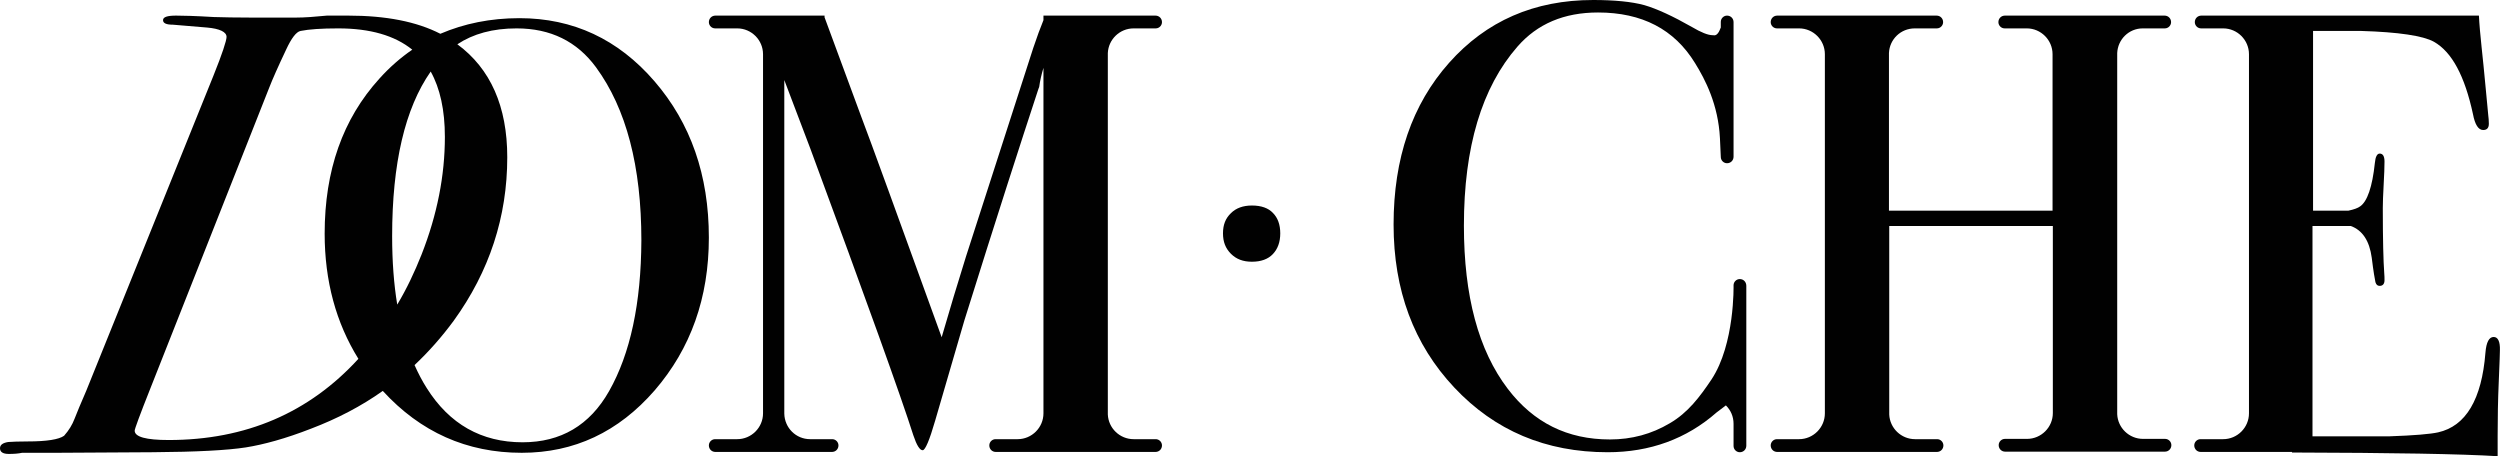
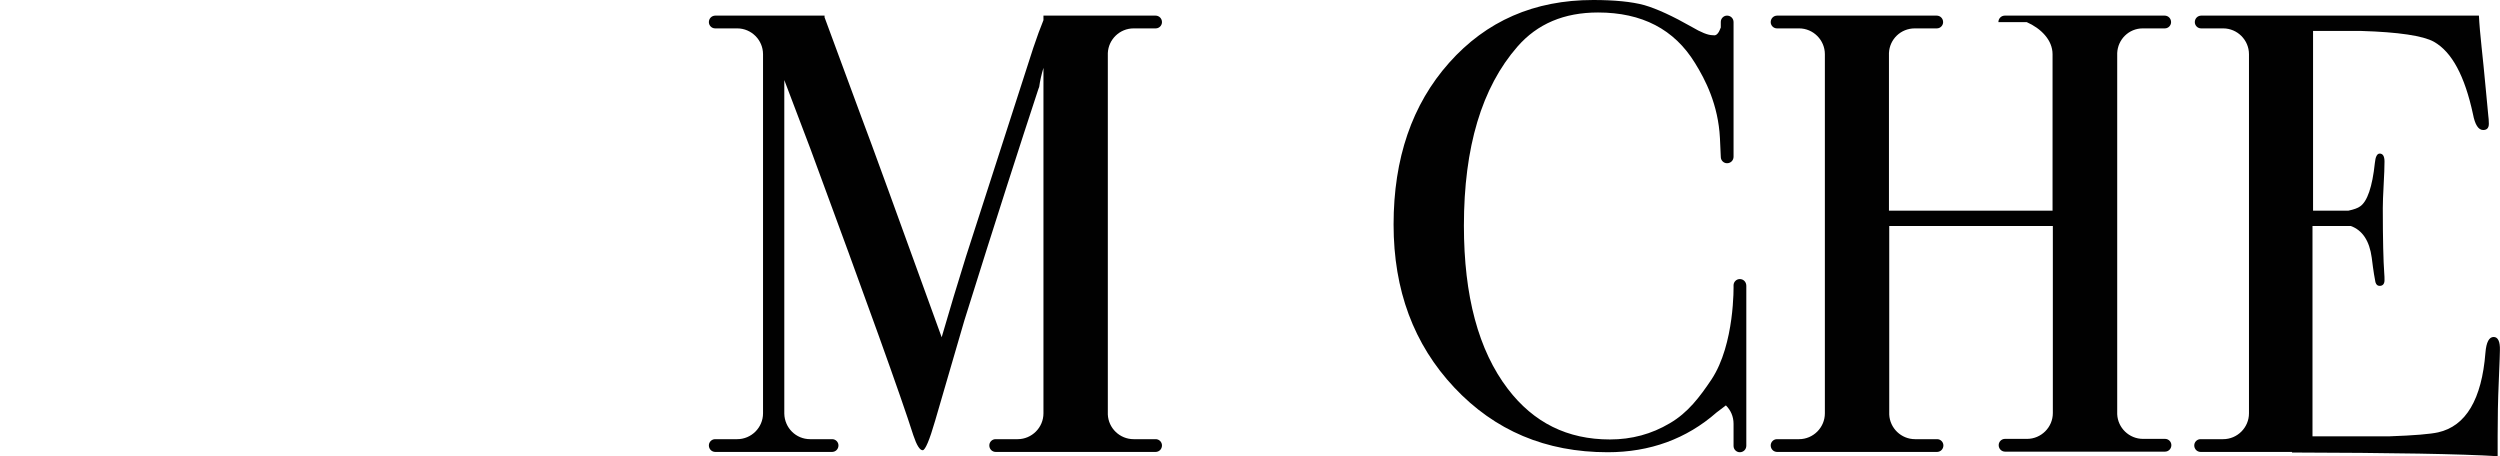
<svg xmlns="http://www.w3.org/2000/svg" viewBox="0 0 821.891 150" fill="none">
-   <path d="M215.144 26.691C203.212 12.878 188.391 5.972 170.773 5.972C161.265 5.972 152.596 7.745 144.765 11.105C136.935 7.092 126.868 5.132 114.47 5.132C113.631 5.132 111.301 5.132 107.479 5.132C103.657 5.505 100.208 5.785 97.132 5.785H83.056C77.649 5.785 73.455 5.692 70.285 5.599C64.133 5.225 59.938 5.132 57.888 5.132C54.998 5.132 53.6 5.599 53.6 6.625C53.6 7.652 54.718 8.119 56.862 8.119L68.048 9.052C72.336 9.425 74.48 10.545 74.48 12.132C74.48 13.345 73.082 17.638 70.192 24.825L28.338 128.514C26.567 132.62 25.262 135.7 24.516 137.66C23.77 139.62 22.652 141.486 21.067 143.26C19.389 144.473 15.381 145.126 9.135 145.126C6.152 145.126 4.008 145.219 2.703 145.313C0.932 145.593 0 146.246 0 147.366C0 148.579 0.932 149.233 2.89 149.233C4.568 149.233 5.966 149.139 7.271 148.859H18.83C35.329 148.766 45.769 148.673 50.244 148.673C64.692 148.579 74.853 148.019 80.819 147.086C86.692 146.153 93.869 144.193 102.259 140.926C110.835 137.66 118.758 133.553 125.843 128.514C138.24 142.046 153.435 148.859 171.519 148.859C188.764 148.859 203.306 142.046 215.237 128.327C227.076 114.607 233.042 97.902 233.042 78.116C233.042 57.583 227.076 40.504 215.144 26.691ZM128.919 77.649C128.919 53.757 133.113 35.651 141.596 23.518C144.672 29.024 146.257 36.211 146.257 44.984C146.257 57.677 143.74 70.556 138.613 83.622C136.283 89.502 133.673 95.008 130.596 100.141C129.478 93.422 128.919 85.862 128.919 77.649ZM55.464 144.659C48.007 144.659 44.278 143.633 44.278 141.58C44.278 141.02 45.956 136.446 49.405 127.767L88.463 28.931C89.581 26.038 91.446 21.838 94.056 16.332C95.827 12.505 97.411 10.452 98.81 10.172C101.606 9.612 105.708 9.332 111.208 9.332C121.648 9.332 129.758 11.665 135.537 16.332C131.715 18.945 128.08 22.118 124.724 25.851C112.699 39.104 106.733 55.997 106.733 76.809C106.733 92.395 110.462 106.114 117.826 117.967C101.606 135.7 80.819 144.659 55.464 144.659ZM200.229 128.607C193.891 139.806 184.383 145.406 171.798 145.406C158.282 145.406 147.748 139.433 140.291 127.58C138.8 125.247 137.495 122.727 136.283 120.02C140.944 115.634 145.232 110.781 149.147 105.461C160.892 89.222 166.765 71.303 166.765 51.703C166.765 34.998 161.265 22.585 150.358 14.558C155.579 11.105 162.011 9.332 169.841 9.332C181.027 9.332 189.696 13.625 195.941 22.118C205.916 35.744 210.856 54.69 210.856 79.049C210.763 99.768 207.221 116.287 200.229 128.607Z" fill="#010101" />
-   <path d="M411.573 67.565C408.683 67.565 406.351 68.405 404.674 70.085C402.902 71.765 402.064 73.912 402.064 76.712C402.064 79.511 402.902 81.658 404.674 83.431C406.446 85.204 408.683 86.044 411.573 86.044C414.555 86.044 416.885 85.204 418.47 83.525C420.054 81.845 420.894 79.605 420.894 76.712C420.894 73.818 420.054 71.579 418.47 69.992C416.98 68.405 414.648 67.565 411.573 67.565Z" fill="#010101" />
  <path d="M571.967 91.743C570.85 91.743 569.917 92.676 569.917 93.796C569.917 93.796 570.382 113.115 562.646 124.781C558.824 130.474 554.909 135.701 548.942 139.154C542.978 142.7 536.452 144.474 529.275 144.474C515.292 144.474 504.198 138.967 495.717 127.861C486.023 115.168 481.269 97.249 481.269 74.197C481.269 48.345 487.141 28.745 498.887 15.306C505.411 7.84 514.175 4.106 525.361 4.106C539.809 4.106 550.435 9.613 557.239 20.719C560.596 26.132 564.883 34.345 565.443 45.451C565.63 48.905 565.723 51.611 565.723 51.611C565.723 52.731 566.655 53.664 567.772 53.664C568.985 53.664 569.917 52.731 569.917 51.518V7.28C569.917 6.066 568.985 5.133 567.772 5.133C566.655 5.133 565.723 6.066 565.723 7.186V9.053C565.63 8.96 564.978 12.039 563.206 11.573C563.113 11.573 563.113 11.573 563.018 11.573C561.528 11.573 559.196 10.64 556.214 8.866C549.97 5.32 544.748 2.893 540.554 1.68C536.452 0.56 530.767 0 523.776 0C504.386 0 488.633 6.906 476.422 20.626C464.209 34.345 458.149 52.078 458.149 73.823C458.149 95.383 464.769 113.209 478.099 127.394C491.428 141.581 508.208 148.674 528.53 148.674C542.418 148.674 554.444 144.287 564.323 135.608C564.323 135.608 567.028 133.554 567.4 133.274C568.985 134.861 569.917 136.914 569.917 139.341V146.62C569.917 147.74 570.85 148.674 571.967 148.674C573.179 148.674 574.112 147.74 574.112 146.527V93.983C574.112 92.676 573.179 91.743 571.967 91.743Z" fill="#010101" />
  <path d="M372.686 9.332H379.957C381.075 9.332 382.007 8.399 382.007 7.279C382.007 6.065 381.075 5.132 379.865 5.132H343.042V6.625C342.017 9.145 340.9 12.132 339.688 15.772L317.596 84.275C314.891 92.955 312.189 101.821 309.579 110.874C295.036 70.743 286.275 46.57 283.105 38.264C275.741 18.292 271.732 7.465 271.079 5.692V5.132H235.191C233.98 5.132 233.047 6.065 233.047 7.279C233.047 8.399 233.98 9.332 235.098 9.332H242.369C247.03 9.332 250.852 13.158 250.852 17.825V135.887C250.852 140.553 247.03 144.379 242.369 144.379H235.098C233.98 144.379 233.047 145.313 233.047 146.433C233.047 147.646 233.98 148.579 235.191 148.579H273.504C274.716 148.579 275.649 147.646 275.649 146.433C275.649 145.313 274.716 144.379 273.596 144.379H266.325C261.665 144.379 257.936 140.646 257.843 135.98V26.318L266.42 48.904C284.97 99.115 296.248 130.474 300.255 143.073C301.375 146.433 302.4 148.019 303.332 148.019C304.172 148.019 305.57 144.753 307.434 138.313L317.036 105.368C327.569 71.676 335.678 46.57 341.18 29.864C341.365 29.398 341.457 28.931 341.645 28.558C341.925 26.504 342.39 24.451 343.042 22.305V135.887C343.042 140.553 339.22 144.379 334.561 144.379H327.289C326.172 144.379 325.24 145.313 325.24 146.433C325.24 147.646 326.172 148.579 327.382 148.579H379.865C381.075 148.579 382.007 147.646 382.007 146.433C382.007 145.313 381.075 144.379 379.957 144.379H372.686C368.119 144.379 364.389 140.74 364.204 136.26V17.452C364.389 12.972 368.119 9.332 372.686 9.332Z" fill="#010101" />
-   <path d="M704.434 9.332H711.706C712.823 9.332 713.756 8.399 713.756 7.279C713.756 6.065 712.823 5.132 711.611 5.132H659.13C657.918 5.132 656.988 6.065 656.988 7.279C656.988 8.399 657.918 9.332 659.038 9.332H666.309C670.969 9.332 674.791 13.158 674.791 17.825V69.249H621.005V17.452C621.193 12.878 624.92 9.332 629.487 9.332H636.758C637.878 9.332 638.811 8.399 638.811 7.279C638.811 6.065 637.878 5.132 636.666 5.132H584.278C583.065 5.132 582.133 6.065 582.133 7.279C582.133 8.399 583.065 9.332 584.185 9.332H591.457C596.116 9.332 599.938 13.158 599.938 17.825V135.887C599.938 140.553 596.116 144.379 591.457 144.379H584.185C583.065 144.379 582.133 145.313 582.133 146.433C582.133 147.646 583.065 148.579 584.278 148.579H636.758C637.971 148.579 638.903 147.646 638.903 146.433C638.903 145.313 637.971 144.379 636.853 144.379H629.582C625.012 144.379 621.285 140.74 621.098 136.26V74.289H674.886V135.793C674.886 140.46 671.064 144.286 666.402 144.286H659.13C658.013 144.286 657.081 145.219 657.081 146.339C657.081 147.553 658.013 148.486 659.225 148.486H711.706C712.916 148.486 713.848 147.553 713.848 146.339C713.848 145.219 712.916 144.286 711.798 144.286H704.527C699.96 144.286 696.23 140.646 696.045 136.167V17.452C696.23 12.972 699.867 9.332 704.434 9.332Z" fill="#010101" />
+   <path d="M704.434 9.332H711.706C712.823 9.332 713.756 8.399 713.756 7.279C713.756 6.065 712.823 5.132 711.611 5.132H659.13C657.918 5.132 656.988 6.065 656.988 7.279H666.309C670.969 9.332 674.791 13.158 674.791 17.825V69.249H621.005V17.452C621.193 12.878 624.92 9.332 629.487 9.332H636.758C637.878 9.332 638.811 8.399 638.811 7.279C638.811 6.065 637.878 5.132 636.666 5.132H584.278C583.065 5.132 582.133 6.065 582.133 7.279C582.133 8.399 583.065 9.332 584.185 9.332H591.457C596.116 9.332 599.938 13.158 599.938 17.825V135.887C599.938 140.553 596.116 144.379 591.457 144.379H584.185C583.065 144.379 582.133 145.313 582.133 146.433C582.133 147.646 583.065 148.579 584.278 148.579H636.758C637.971 148.579 638.903 147.646 638.903 146.433C638.903 145.313 637.971 144.379 636.853 144.379H629.582C625.012 144.379 621.285 140.74 621.098 136.26V74.289H674.886V135.793C674.886 140.46 671.064 144.286 666.402 144.286H659.13C658.013 144.286 657.081 145.219 657.081 146.339C657.081 147.553 658.013 148.486 659.225 148.486H711.706C712.916 148.486 713.848 147.553 713.848 146.339C713.848 145.219 712.916 144.286 711.798 144.286H704.527C699.96 144.286 696.23 140.646 696.045 136.167V17.452C696.23 12.972 699.867 9.332 704.434 9.332Z" fill="#010101" />
  <path d="M819.809 110.781C818.319 110.781 817.387 112.461 817.107 115.914C815.895 131.313 810.675 140.086 801.539 142.139C799.022 142.7 793.71 143.166 785.506 143.446H760.245V74.289H772.828C776.65 75.689 778.982 79.142 779.727 84.742C780.287 89.315 780.752 91.928 780.939 92.768C781.219 93.608 781.592 93.982 782.337 93.982C783.361 93.982 783.921 93.328 783.921 92.115C783.921 91.462 783.921 90.622 783.829 89.688C783.549 85.862 783.361 78.769 783.361 68.409C783.361 66.636 783.456 64.116 783.641 60.756C783.829 57.397 783.921 54.877 783.921 53.103C783.921 51.33 783.361 50.49 782.337 50.49C781.499 50.49 780.939 51.517 780.752 53.57C779.914 61.503 778.235 66.263 775.905 67.85C775.16 68.409 773.855 68.876 772.083 69.249H760.432V10.172H776.185C788.583 10.545 796.6 11.759 800.142 13.718C806.108 17.078 810.303 25.011 813.005 37.517C813.657 40.971 814.777 42.744 816.362 42.744C817.572 42.744 818.224 42.09 818.224 40.691C818.224 39.571 818.132 38.731 818.039 37.984L817.199 29.118C816.267 18.665 815.242 11.105 814.962 5.132H723.704C722.492 5.132 721.56 6.065 721.56 7.279C721.56 8.399 722.492 9.332 723.612 9.332H730.881C735.543 9.332 739.365 13.158 739.365 17.825V135.887C739.365 140.553 735.543 144.379 730.881 144.379H723.424C722.305 144.379 721.375 145.313 721.375 146.433C721.375 147.646 722.305 148.579 723.517 148.579H753.533C753.533 148.673 753.533 148.766 753.44 148.766C786.531 148.859 809.091 149.233 821.116 149.979V143.166C821.116 137.473 821.209 131.593 821.489 125.34C821.769 119.087 821.861 115.727 821.861 115.167C821.954 112.274 821.209 110.781 819.809 110.781Z" fill="#010101" />
</svg>